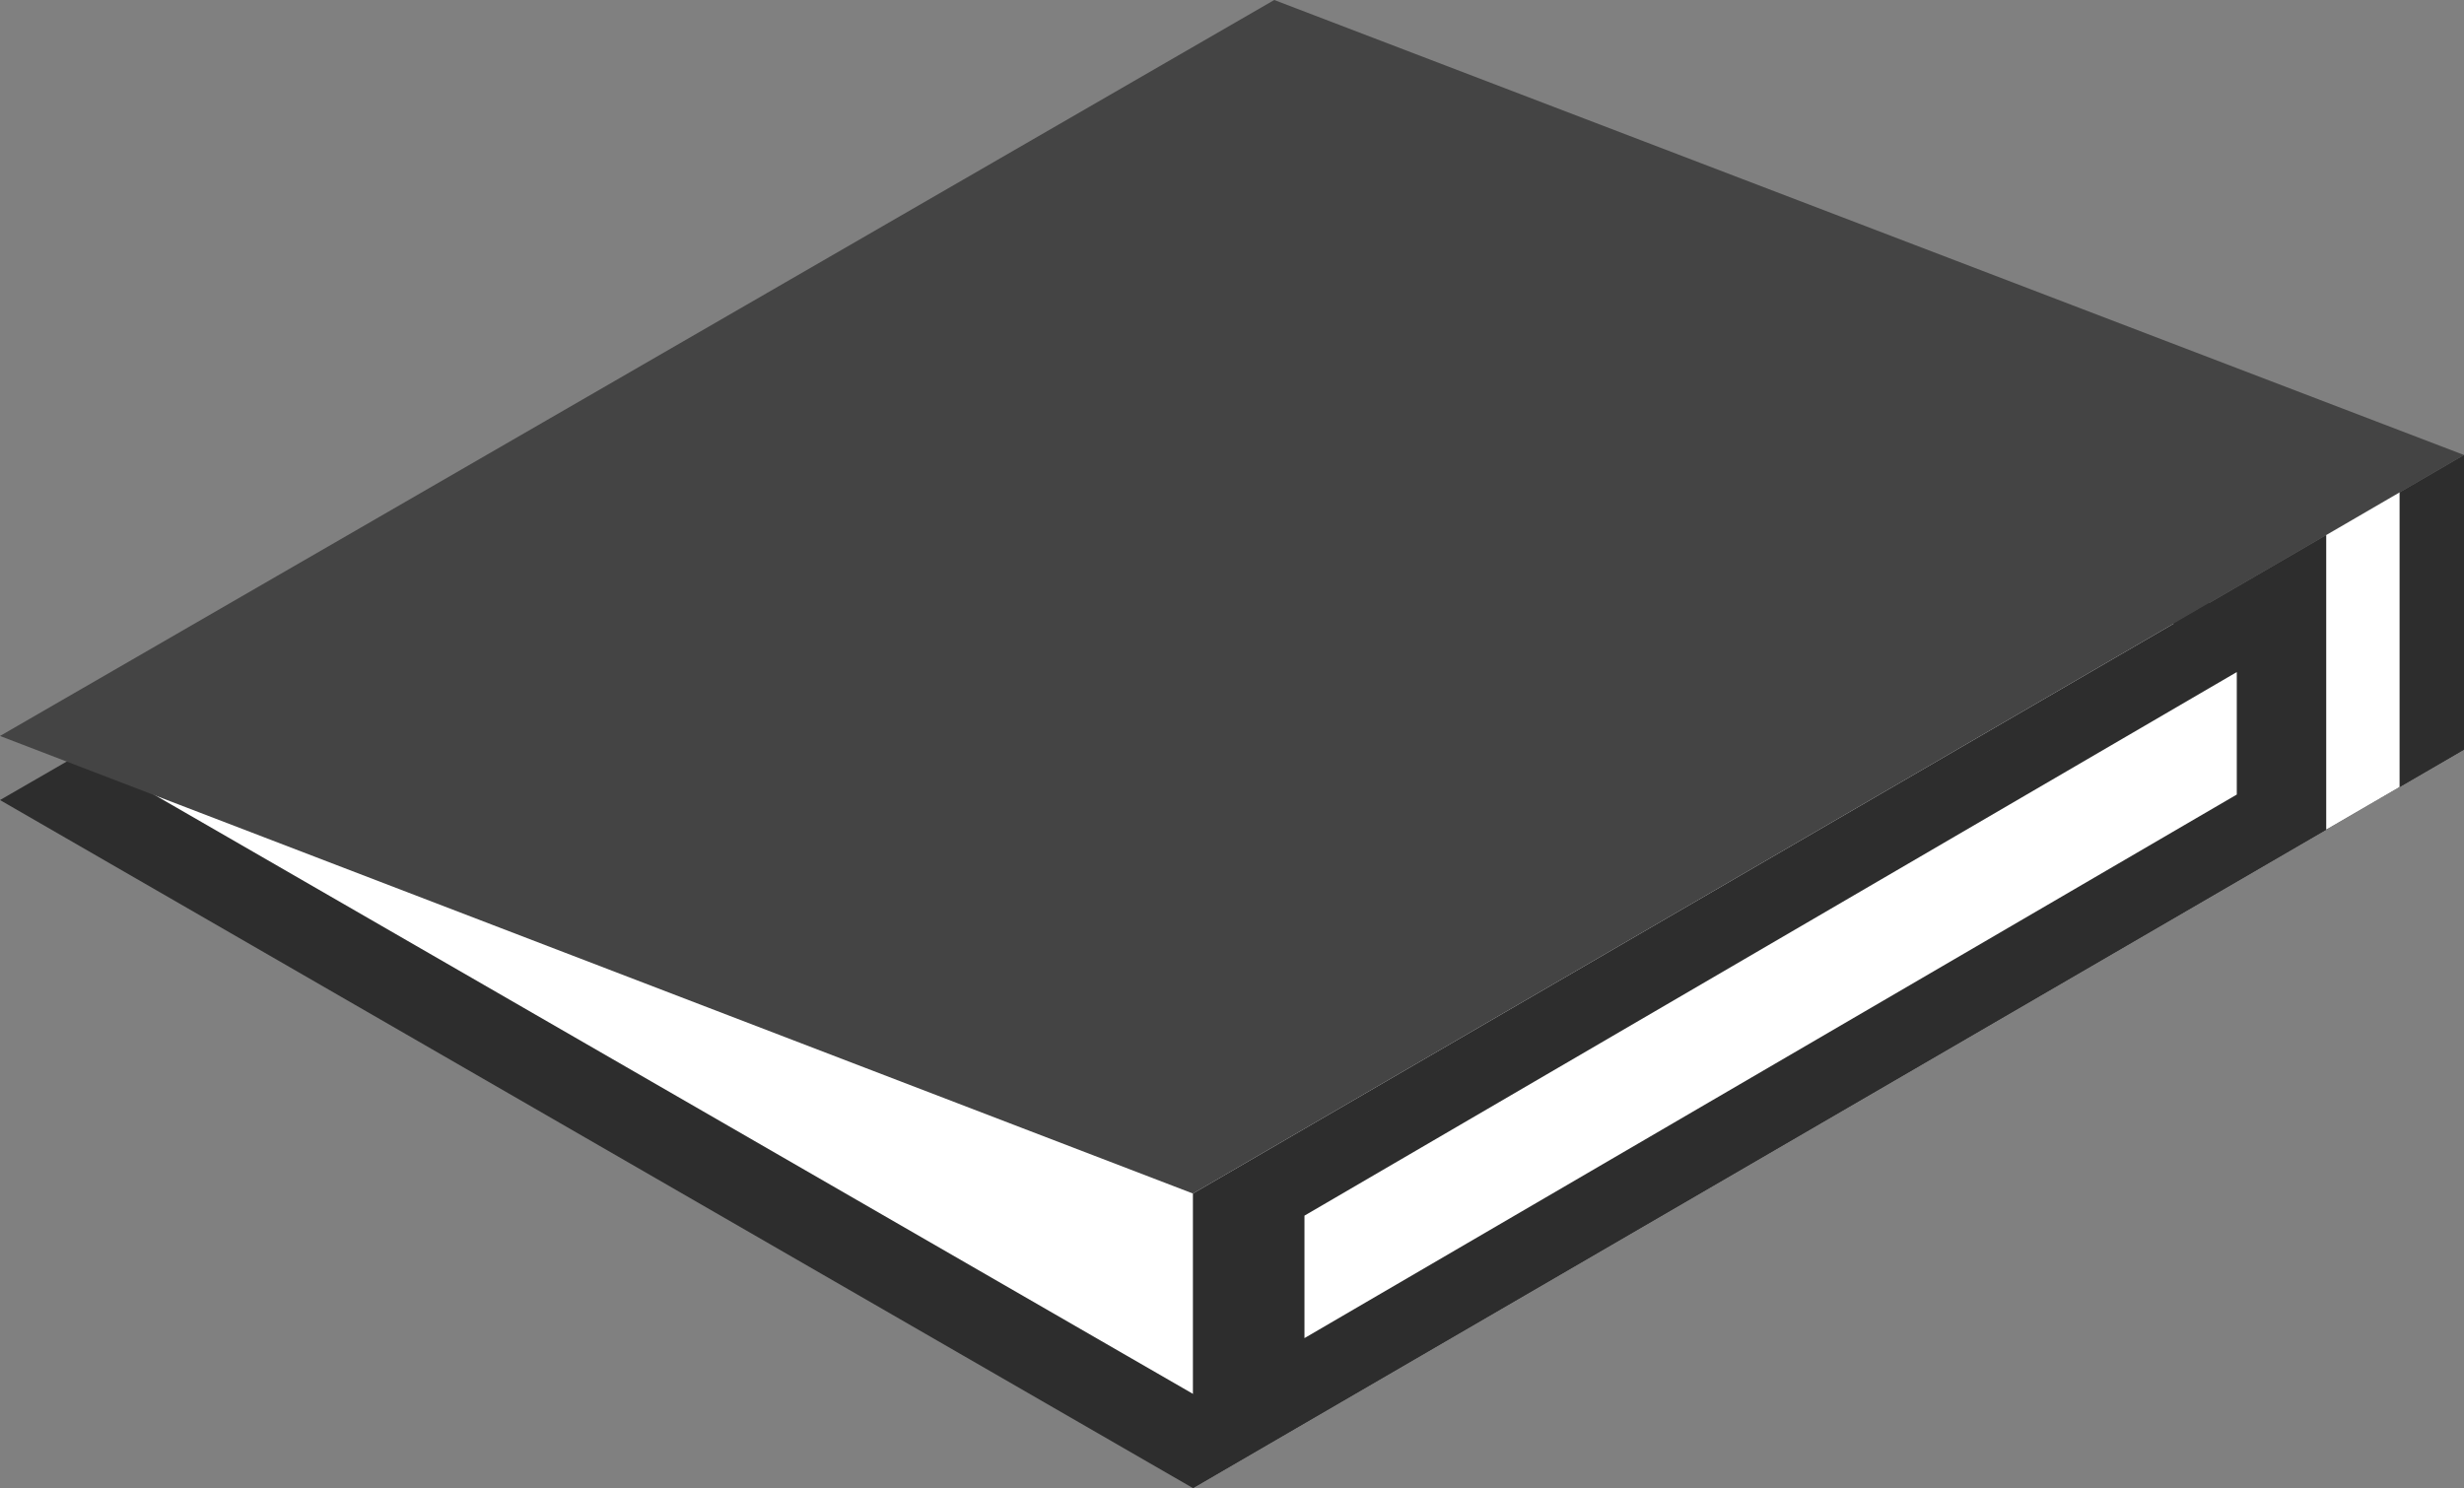
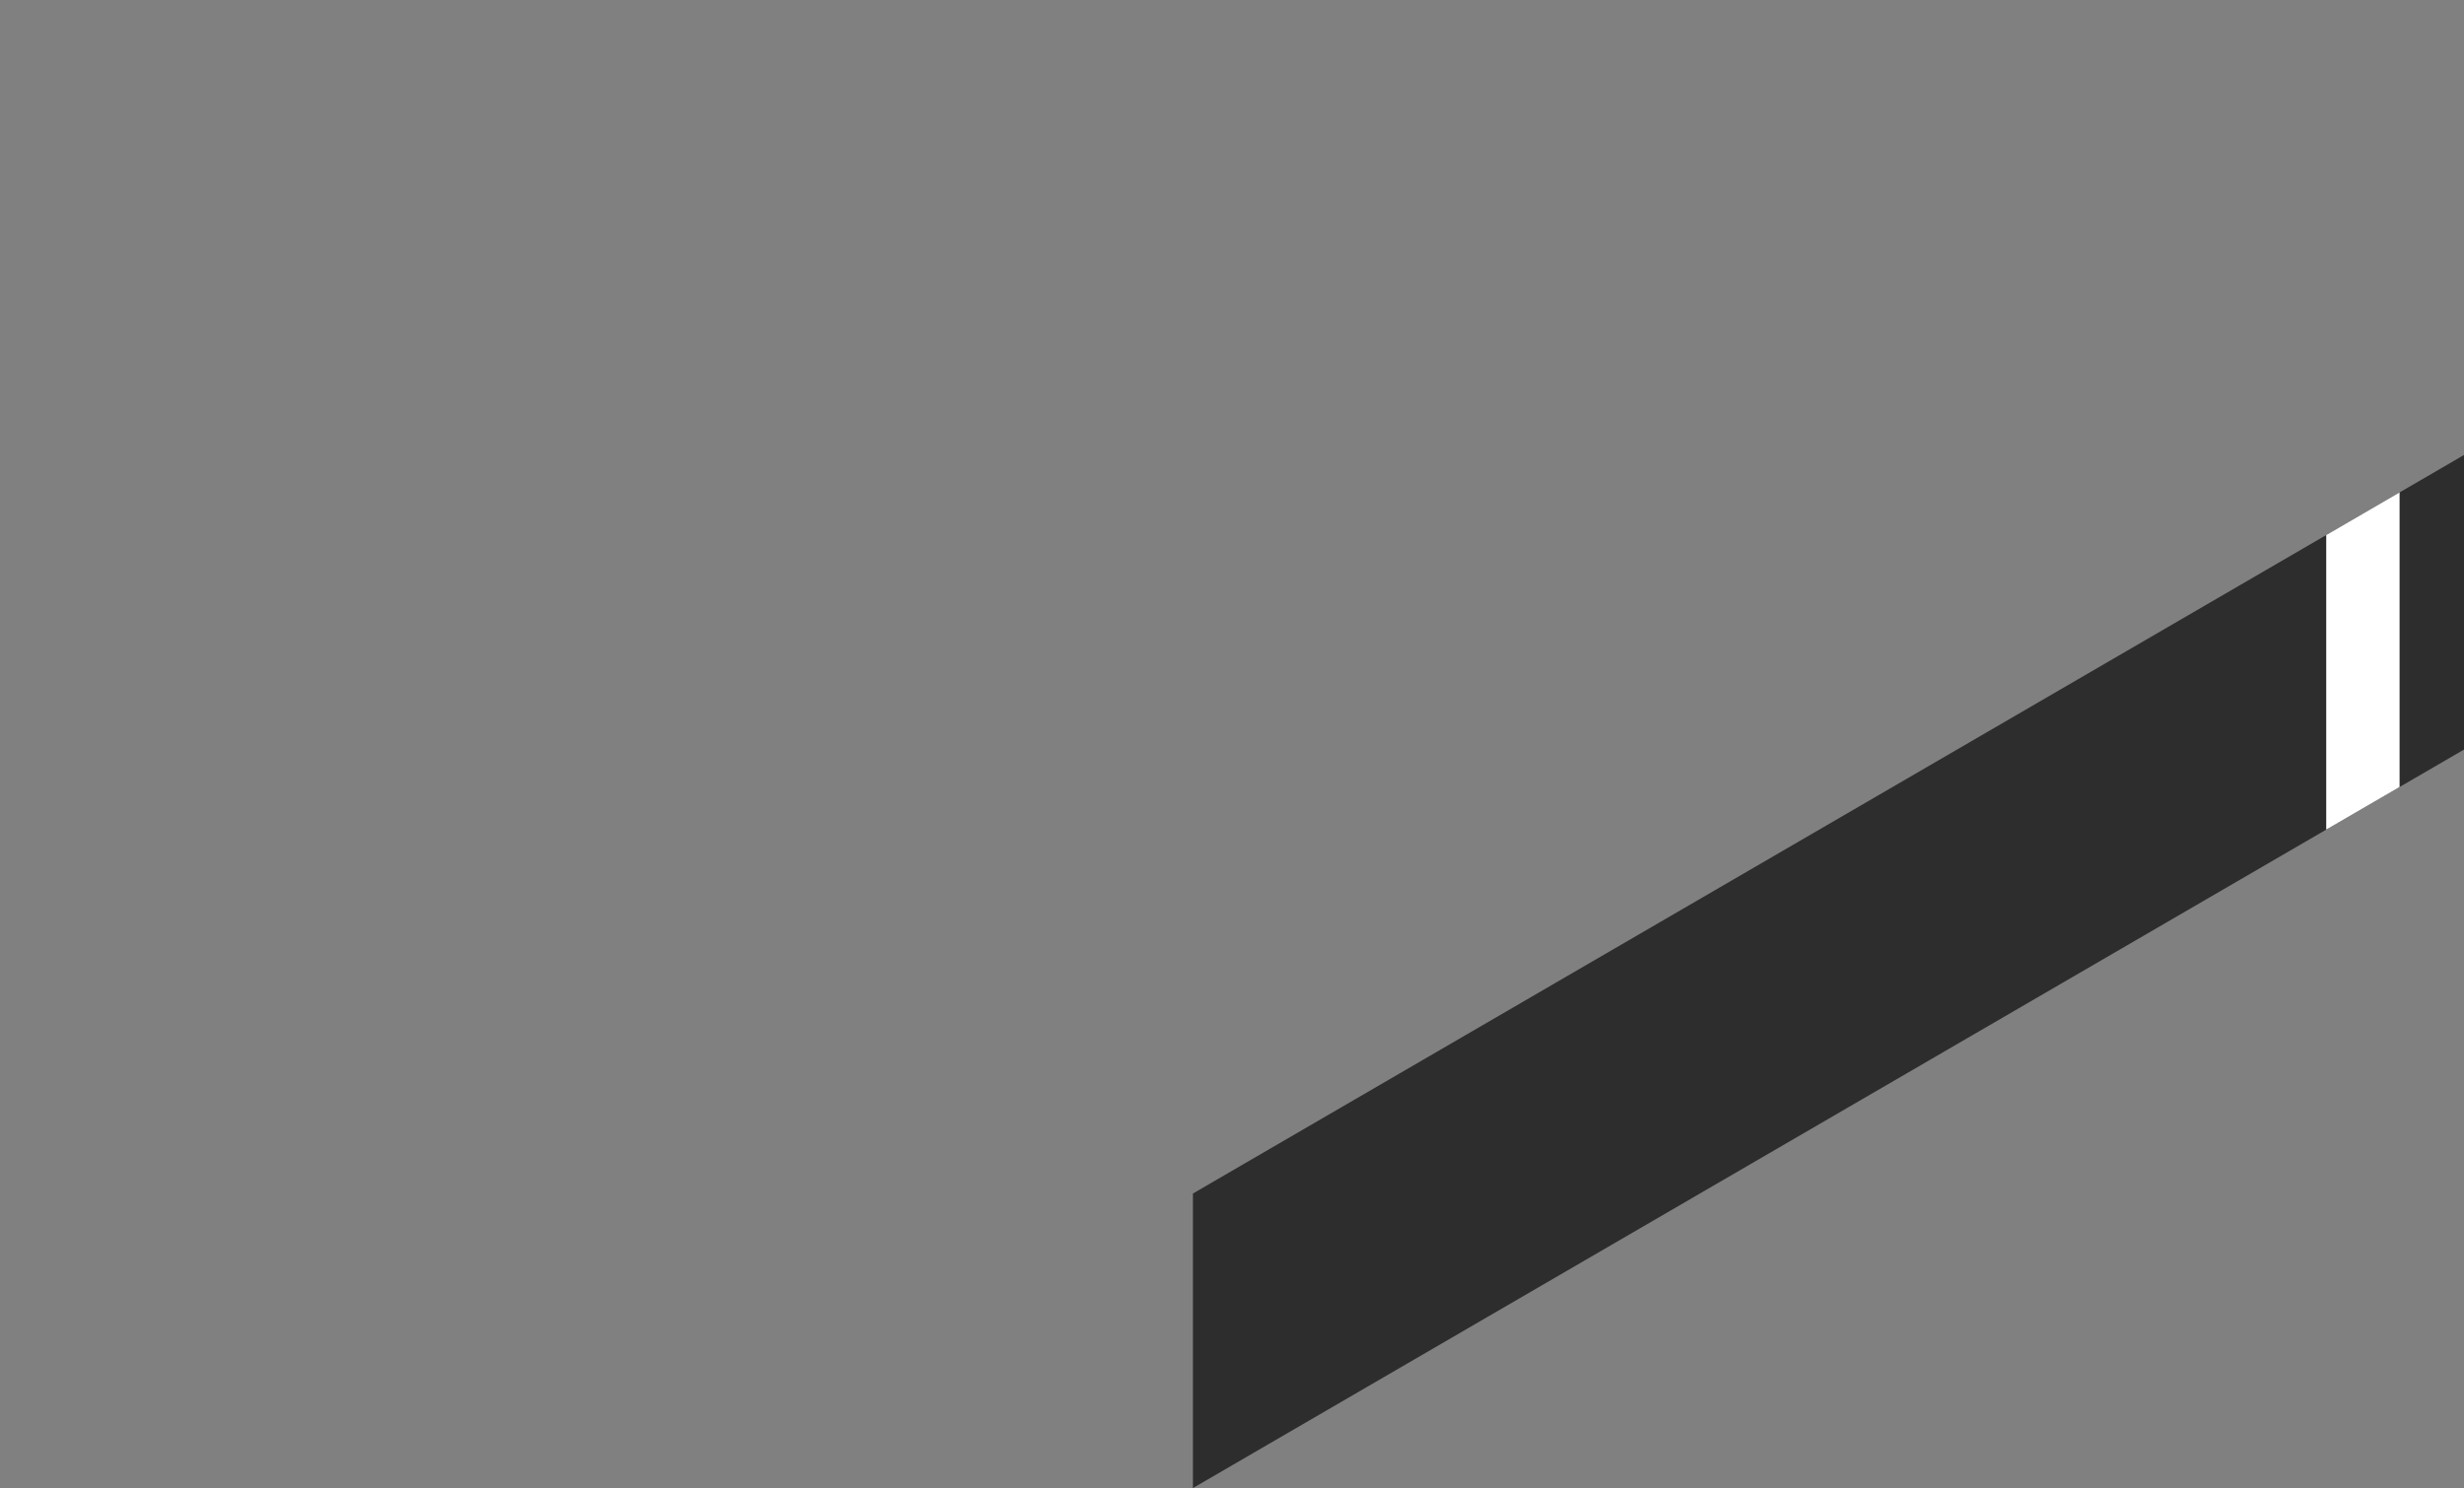
<svg xmlns="http://www.w3.org/2000/svg" id="Isolation_Mode" viewBox="0 0 732 442.15">
  <rect x="0" y="0" width="732" height="442.15" fill="#808080" stroke="none" />
  <defs>
    <style>.cls-1{fill:#fff;}.cls-2{fill:#444;}.cls-3{fill:#2d2d2d;}</style>
  </defs>
-   <polygon class="cls-3" points="0 237.72 354.39 442.15 732 222.72 378.55 19.04 0 237.72" />
-   <polygon class="cls-1" points="33.75 229.18 355.46 414.77 698.25 215.57 377.39 30.67 33.75 229.18" />
-   <polygon class="cls-2" points="0 218.68 354.39 354.63 732 135.19 378.55 0 0 218.68" />
  <polygon class="cls-3" points="354.39 354.63 354.39 442.15 732 222.72 732 135.19 354.39 354.63" />
-   <polygon class="cls-1" points="664.5 199.69 387.53 361.2 387.53 397.59 664.5 236.08 664.5 199.69" />
  <polygon class="cls-1" points="712.86 146.31 691.07 158.98 691.07 246.5 712.86 233.84 712.86 146.31" />
</svg>